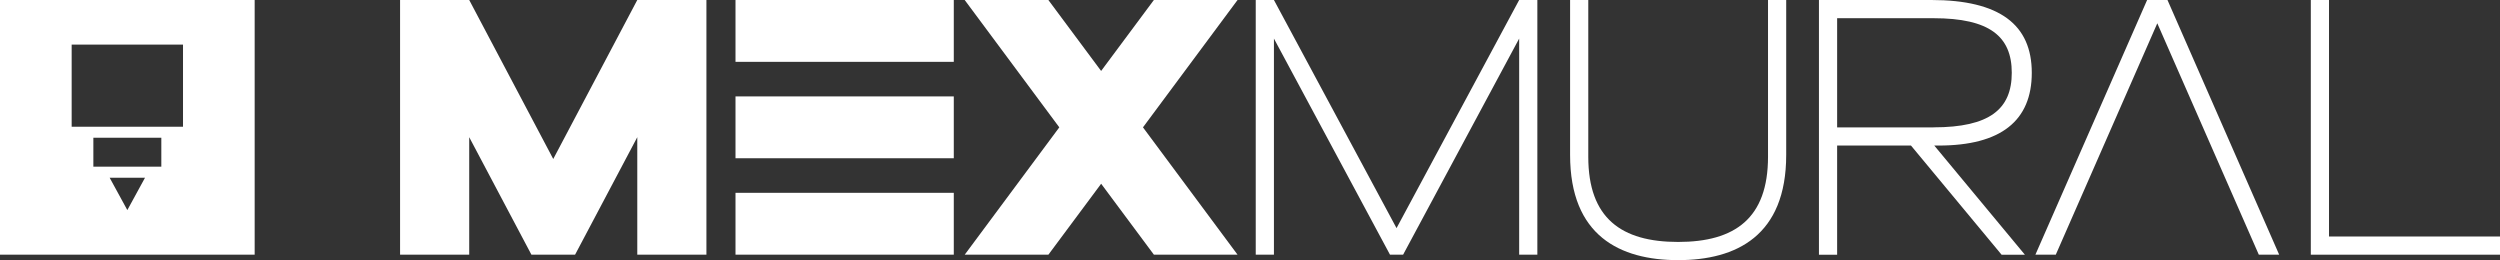
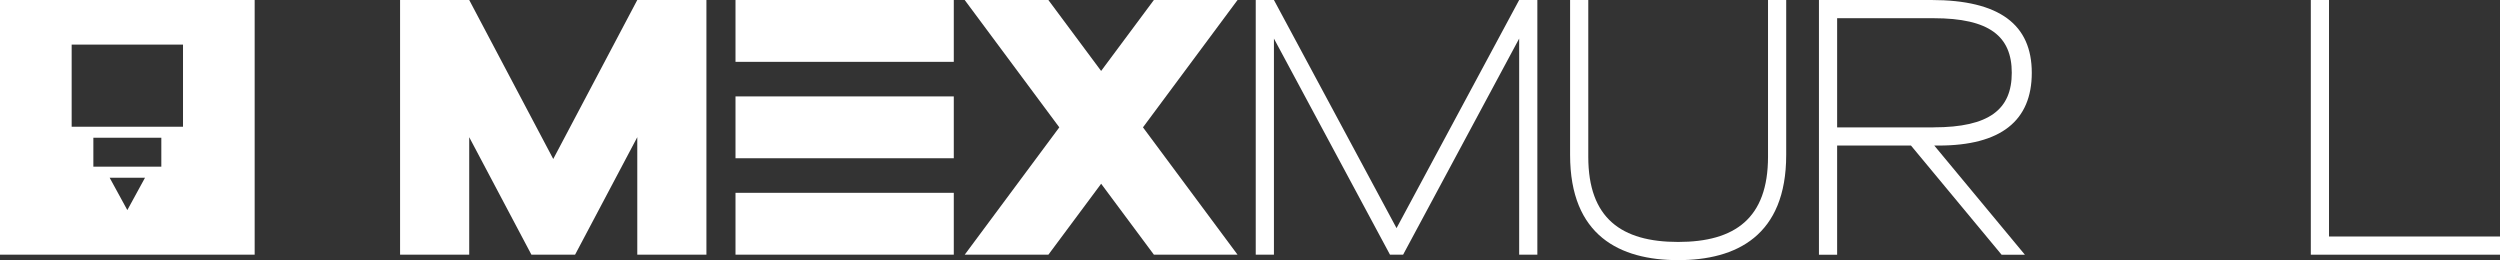
<svg xmlns="http://www.w3.org/2000/svg" id="Layer_2" data-name="Layer 2" viewBox="0 0 1024 106.55">
  <rect x="0" y="0" width="1024" height="106.55" fill="#333333" stroke="none" />
  <defs>
    <style>      .cls-1 {        fill: #fff;      }    </style>
  </defs>
  <g id="Layer_1-2" data-name="Layer 1">
    <g>
      <g>
        <path class="cls-1" d="M514.35,0h7.45l50.22,93.44L622.25,0h7.45v104.32h-7.45V15.8l-47.54,88.52h-5.37l-47.54-88.52v88.52h-7.45V0Z" />
        <path class="cls-1" d="M724.18,64.23V0h7.45v63.48c0,33.08-20.41,43.07-44.26,43.07s-44.26-9.98-44.26-43.07V0h7.45v64.23c0,25.18,13.56,34.87,36.81,34.87s36.81-9.69,36.81-34.87Z" />
        <path class="cls-1" d="M745.04,0h46.05c28.02,0,41.13,10.14,41.13,29.81s-12.67,29.81-38.15,29.81h-1.79l37.11,44.71h-9.54l-37.11-44.71h-30.25v44.71h-7.45V0ZM791.98,52.16c22.95,0,32.04-7.45,32.04-22.35s-9.09-22.35-32.04-22.35h-39.49v44.71h39.49Z" />
-         <path class="cls-1" d="M879.46,0h8.34l45.75,104.32h-8.34l-41.58-94.78-41.58,94.78h-8.35L879.46,0Z" />
        <path class="cls-1" d="M946.51,0h7.45v96.87h70.04v7.45h-77.49V0Z" />
      </g>
      <g>
        <path class="cls-1" d="M163.87,0h28.32l34.42,65.12L261.03,0h28.32v104.32h-28.32v-48.13l-25.48,48.13h-17.88l-25.48-48.13v48.13h-28.32V0Z" />
        <path class="cls-1" d="M301.26,0h89.41v25.33h-89.41V0ZM301.26,39.49h89.41v25.33h-89.41v-25.33ZM301.26,78.98h89.41v25.33h-89.41v-25.33Z" />
        <path class="cls-1" d="M506.91,104.32h-34.27l-21.61-29.06-21.61,29.06h-34.27l38.74-52.16L395.14,0h34.27l21.61,29.06L472.63,0h34.27l-38.74,52.16,38.74,52.16Z" />
      </g>
      <path class="cls-1" d="M0,0v104.31h104.31V0H0ZM52.16,86.06l-7.25-13.27h14.49l-7.25,13.27ZM66.08,68.28h-27.84v-11.86h27.84v11.86ZM74.96,51.91H29.35V18.26h45.61v33.65Z" />
    </g>
  </g>
</svg>